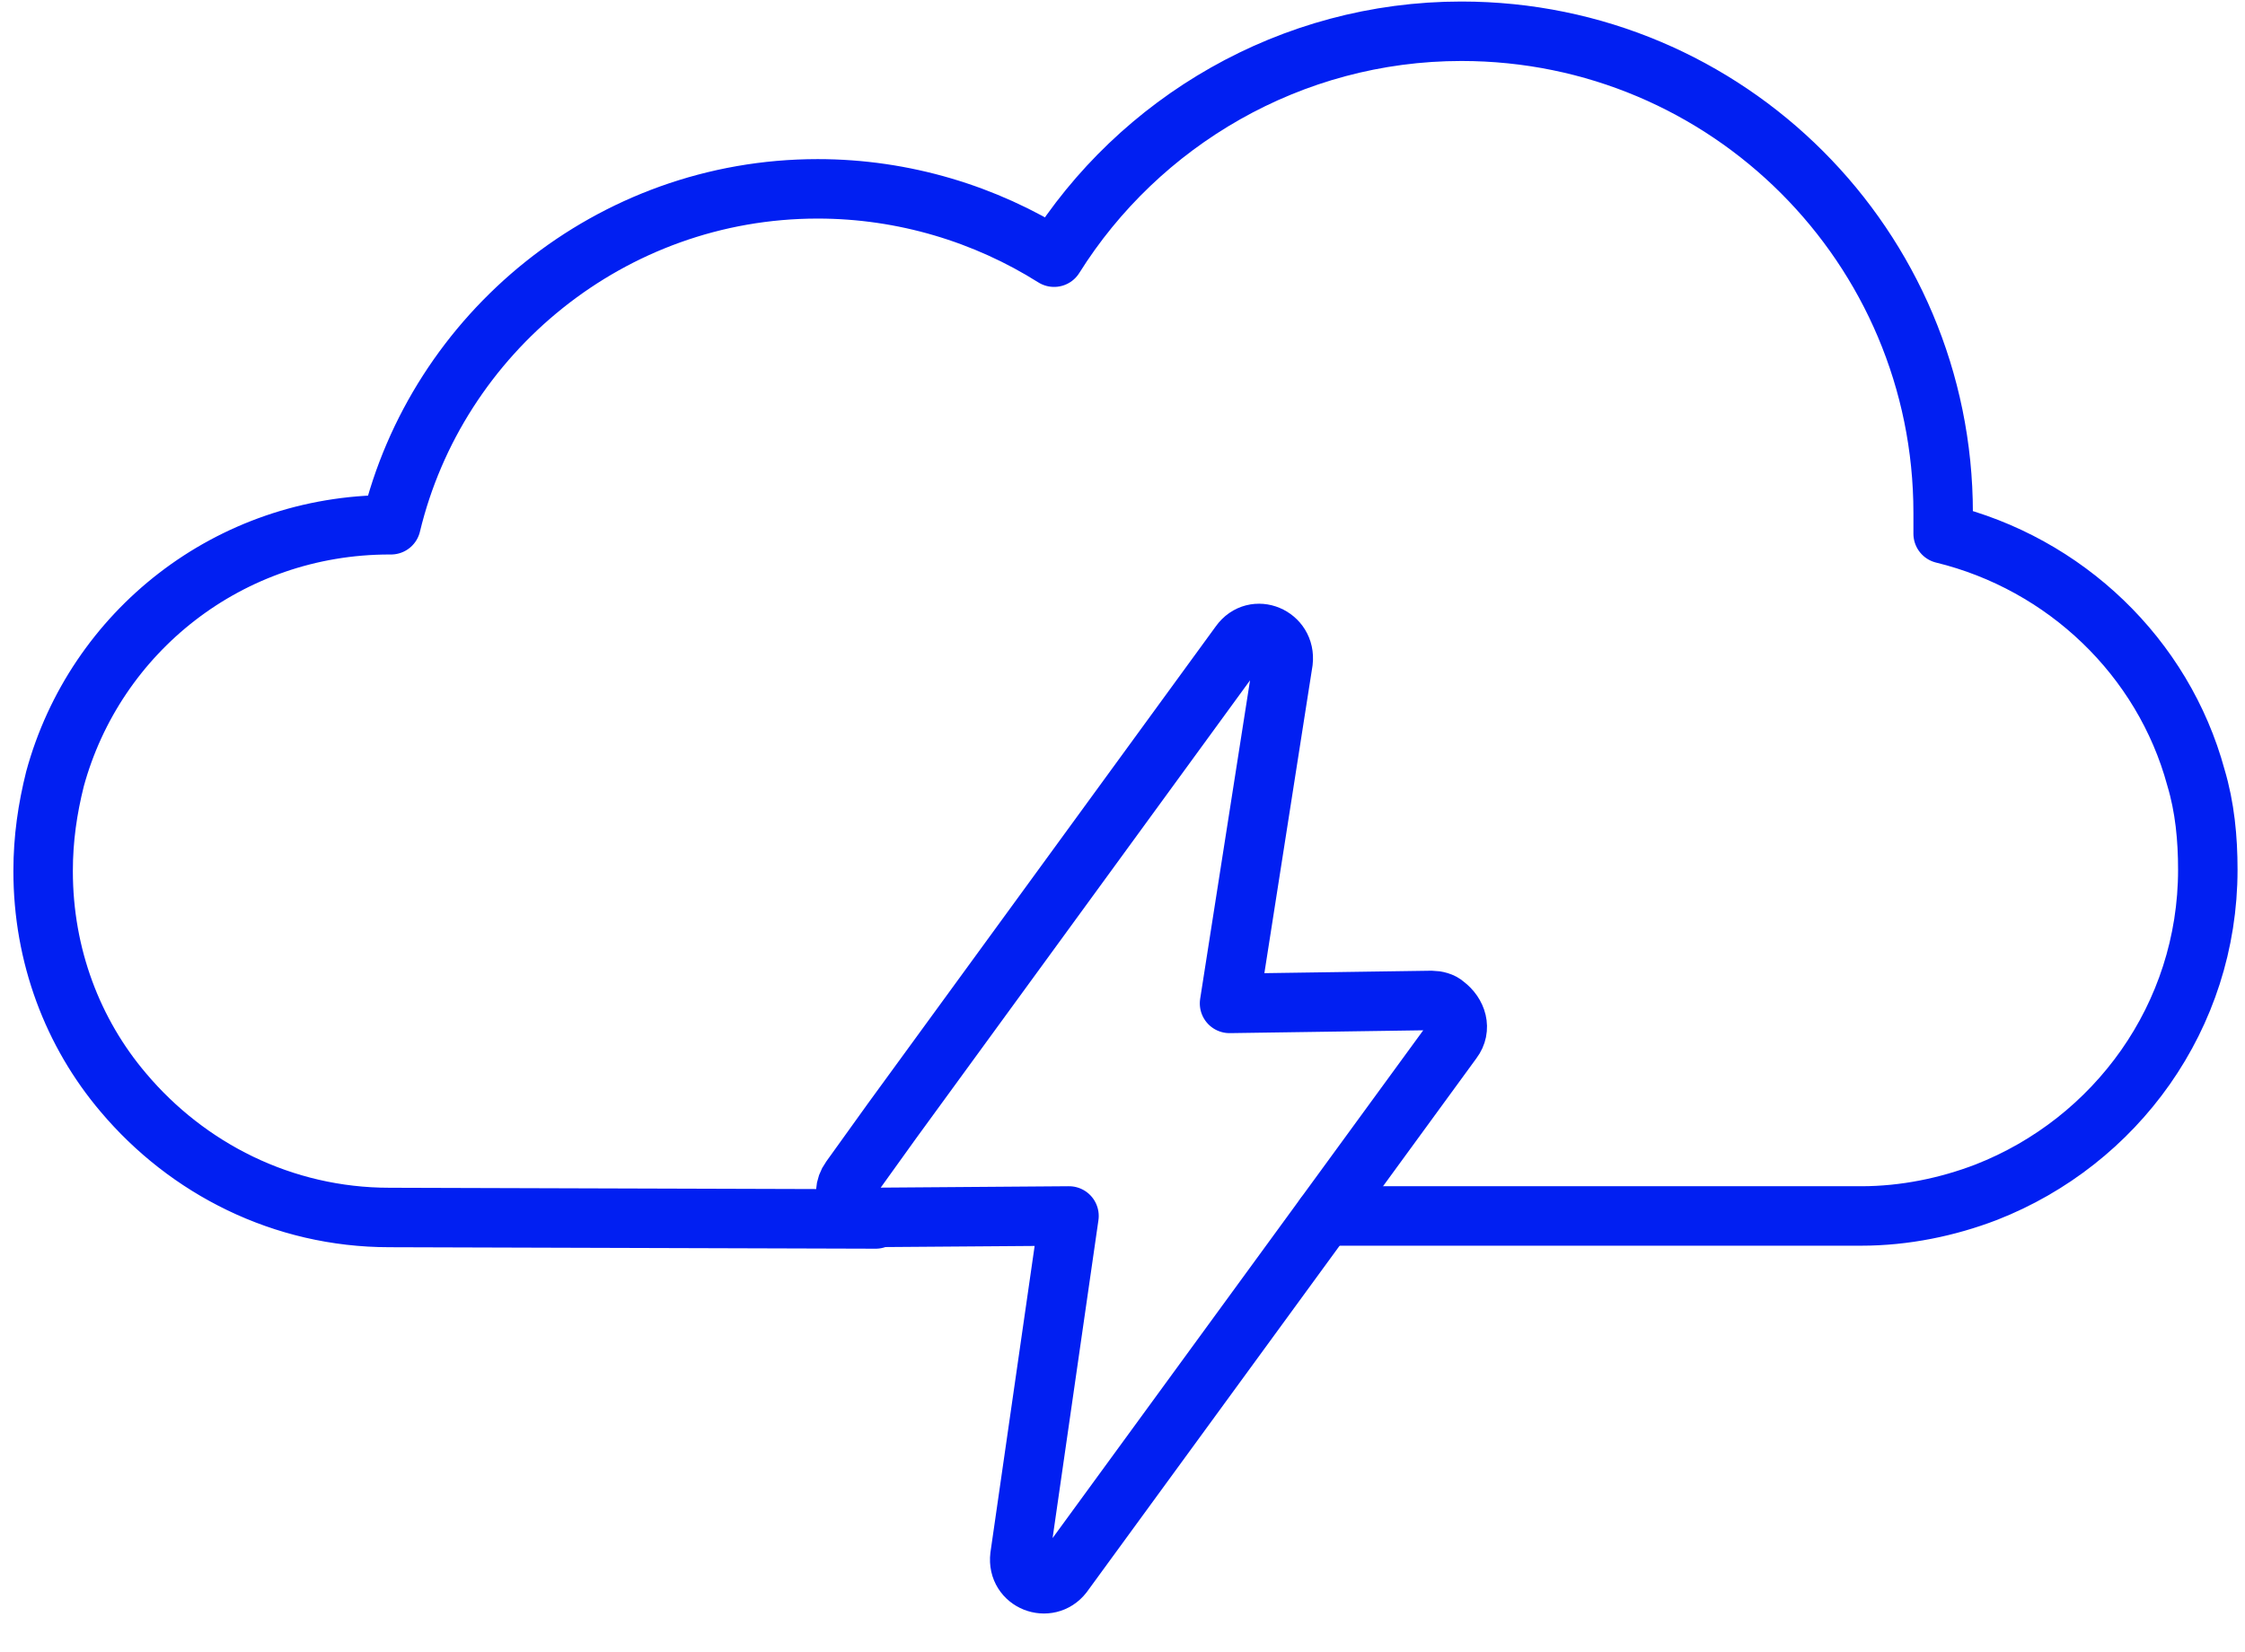
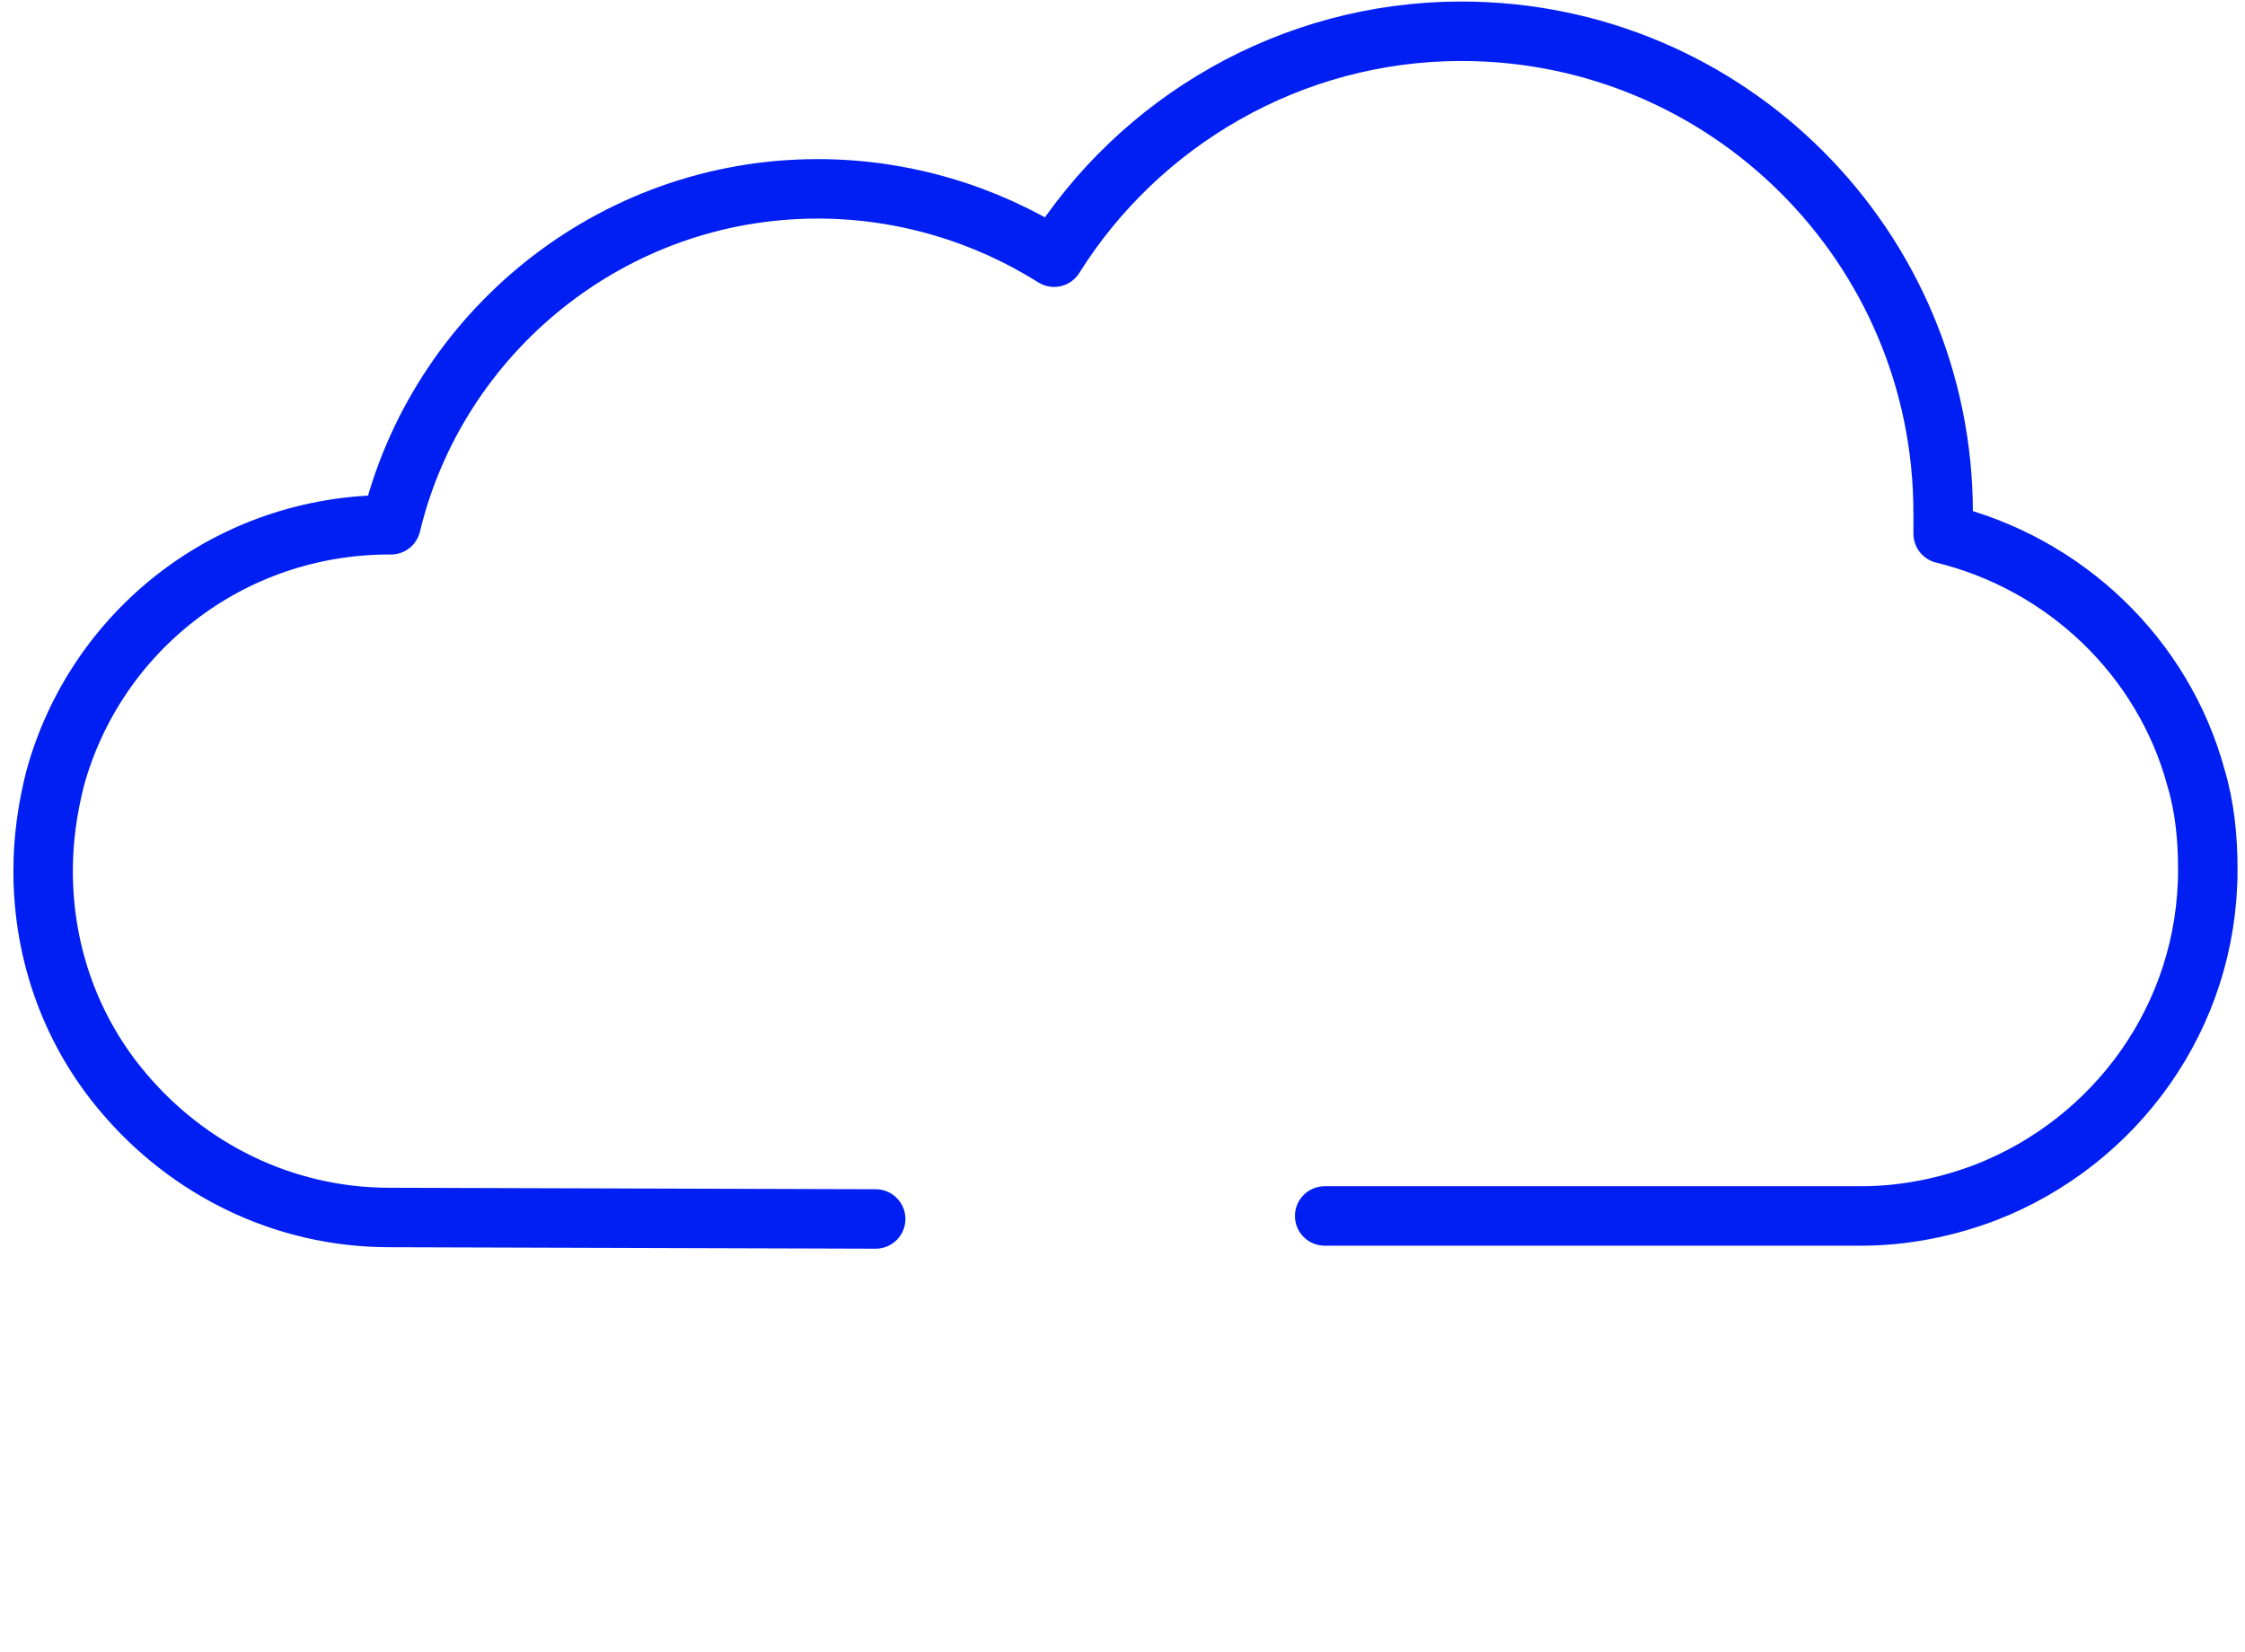
<svg xmlns="http://www.w3.org/2000/svg" width="53" height="39" viewBox="0 0 53 39" fill="none">
  <g clip-path="url(#clip0)">
    <path d="M20.673 28.783L9.196 28.748C6.669 28.748 4.422 27.589 2.913 25.799C1.72 24.395 1.018 22.57 1.018 20.569C1.018 19.797 1.123 19.095 1.298 18.393C2.246 14.918 5.405 12.391 9.196 12.391H9.231C10.319 7.863 14.425 4.459 19.304 4.459C21.34 4.459 23.271 5.056 24.885 6.073C26.886 2.879 30.466 0.738 34.502 0.738C40.785 0.738 45.874 5.828 45.874 12.111C45.874 12.286 45.874 12.426 45.874 12.602C48.753 13.304 51.069 15.515 51.841 18.358C52.052 19.06 52.122 19.797 52.122 20.534C52.122 24.009 49.946 26.957 46.892 28.151C45.98 28.502 44.962 28.712 43.944 28.712H31.273" stroke="#011FF2" stroke-width="1.404" stroke-linecap="round" stroke-linejoin="round" />
-     <path fill-rule="evenodd" clip-rule="evenodd" d="M34.292 24.57L25.096 37.171C24.745 37.627 24.008 37.347 24.078 36.75L25.237 28.712L20.533 28.747C20.077 28.747 19.796 28.221 20.077 27.835L21.06 26.466L29.273 15.199C29.624 14.708 30.361 15.024 30.291 15.62L29.027 23.693L33.801 23.623C33.906 23.623 34.047 23.658 34.117 23.728C34.398 23.939 34.503 24.29 34.292 24.57Z" stroke="#011FF2" stroke-width="1.404" stroke-linecap="round" stroke-linejoin="round" />
  </g>
  <defs>
    <clipPath id="clip0">
      <rect width="53" height="38.258" fill="white" />
    </clipPath>
  </defs>
</svg>